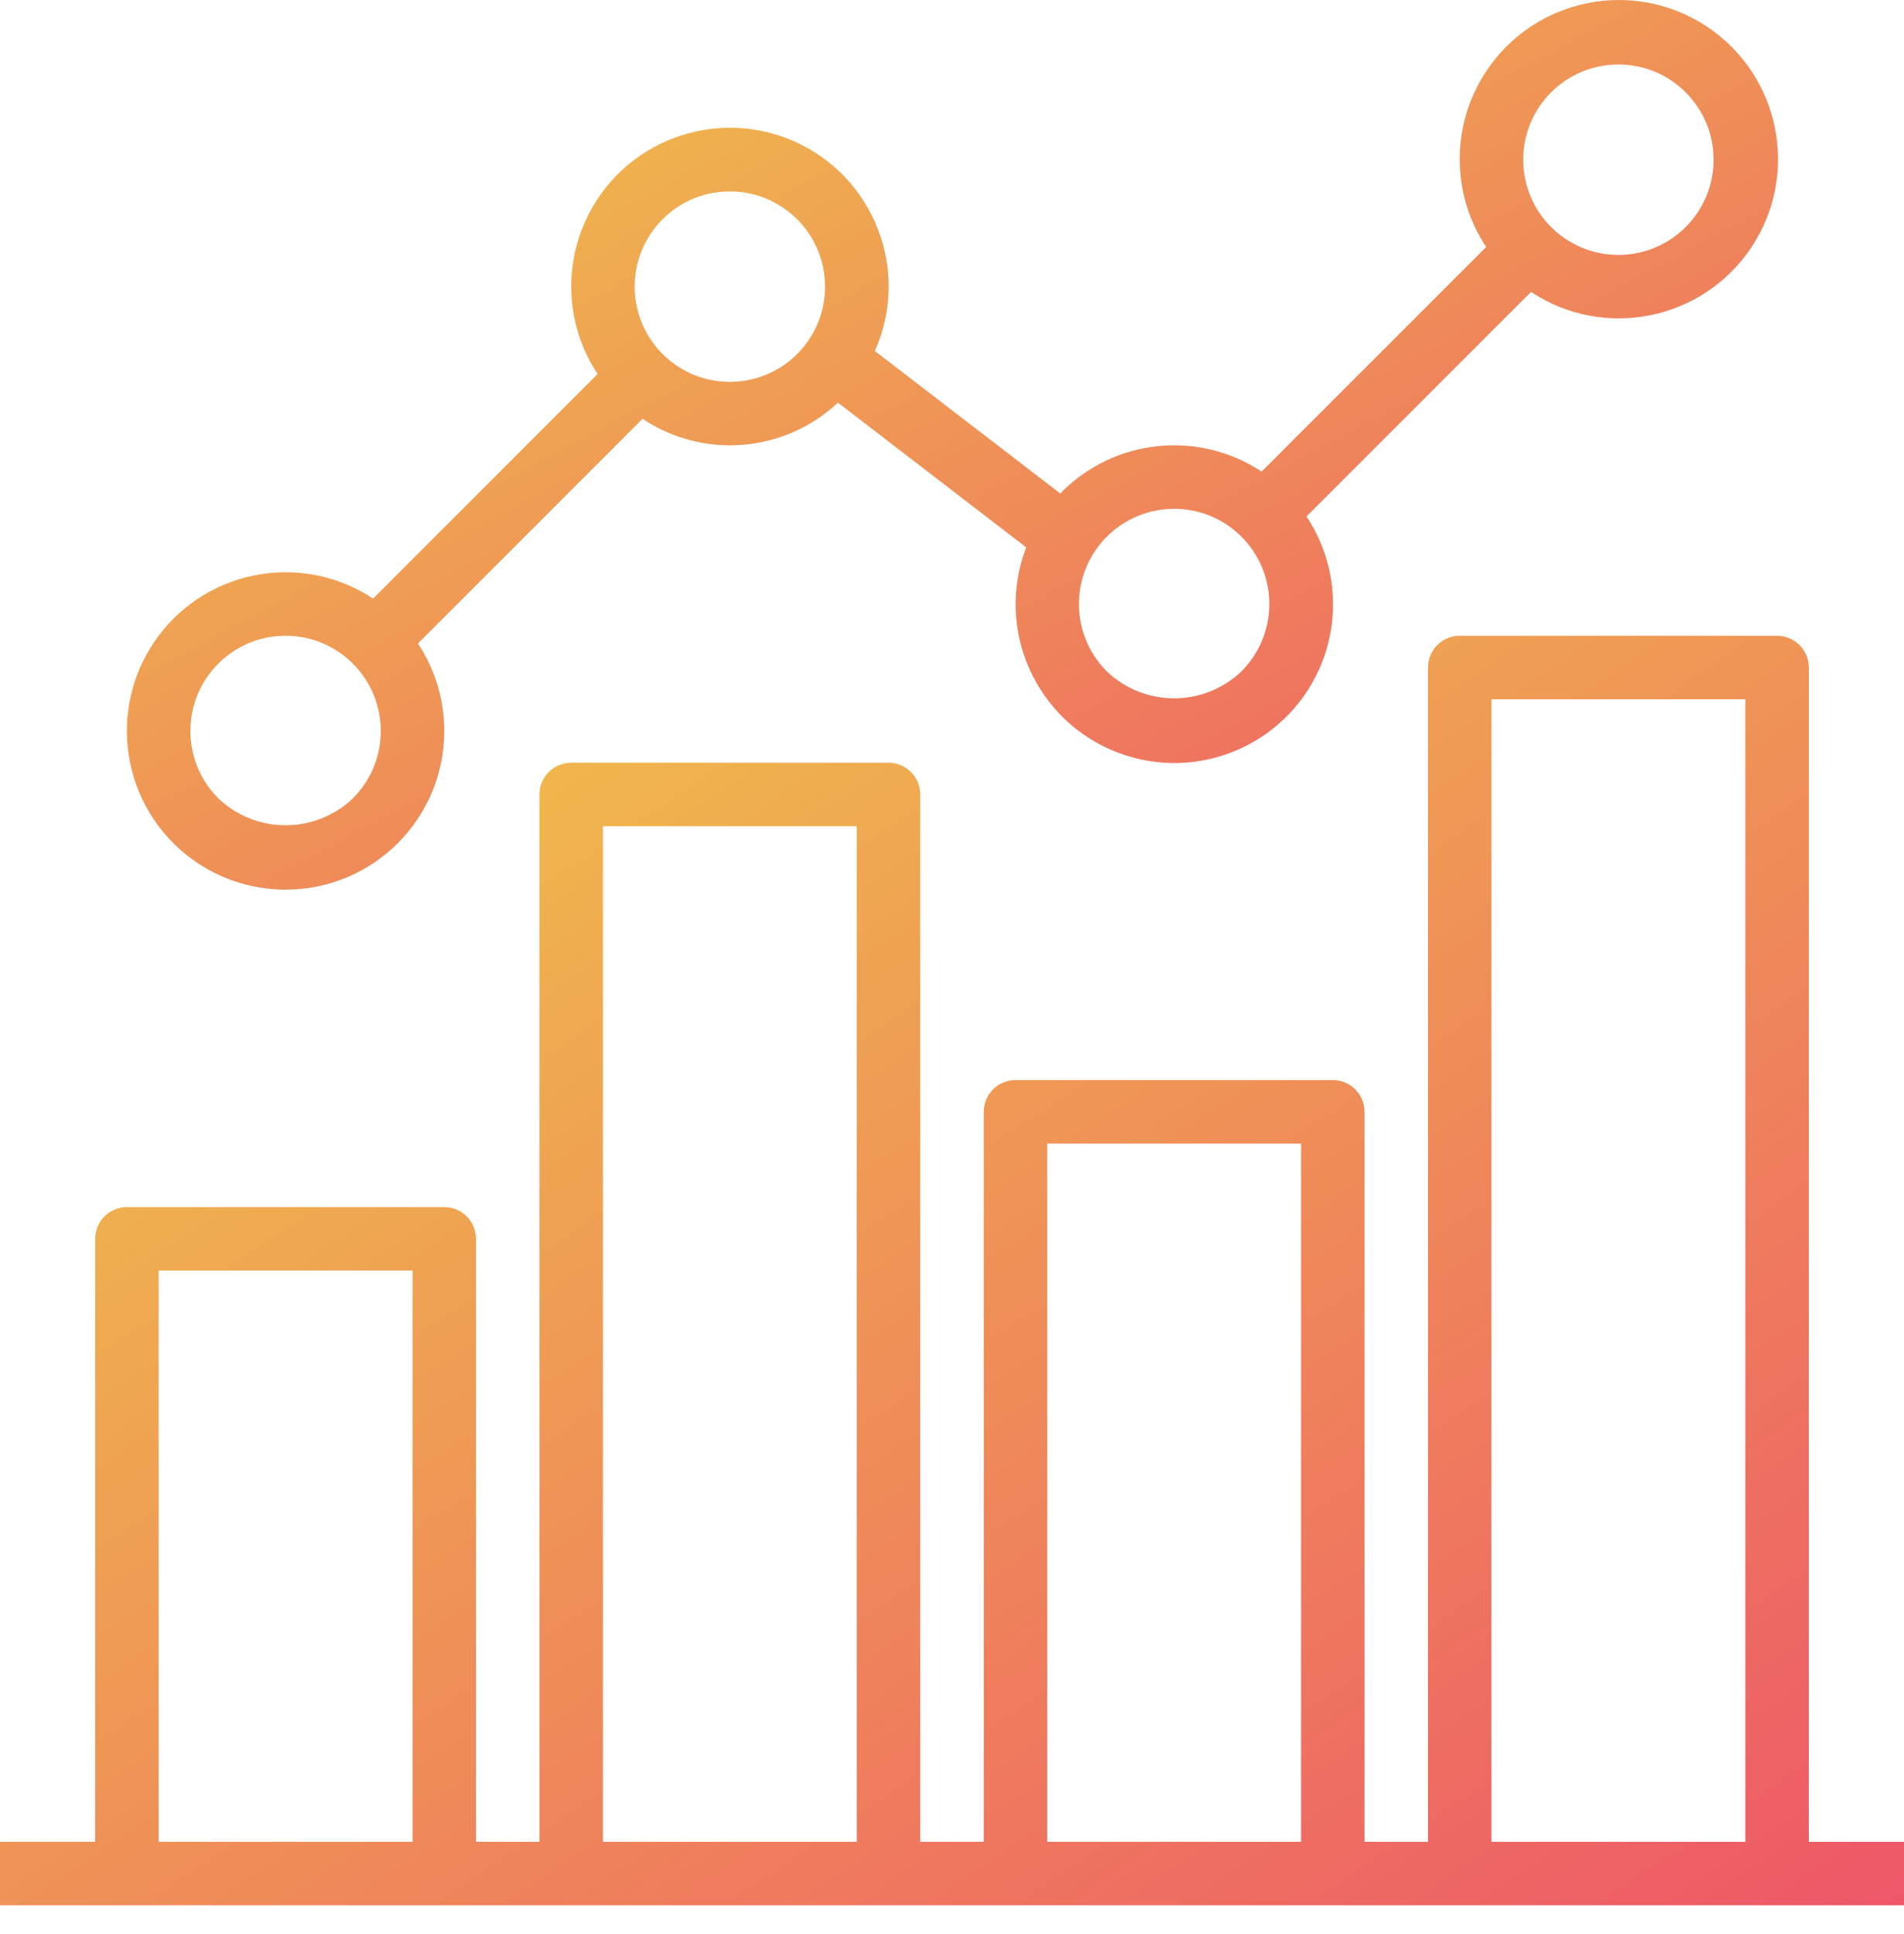
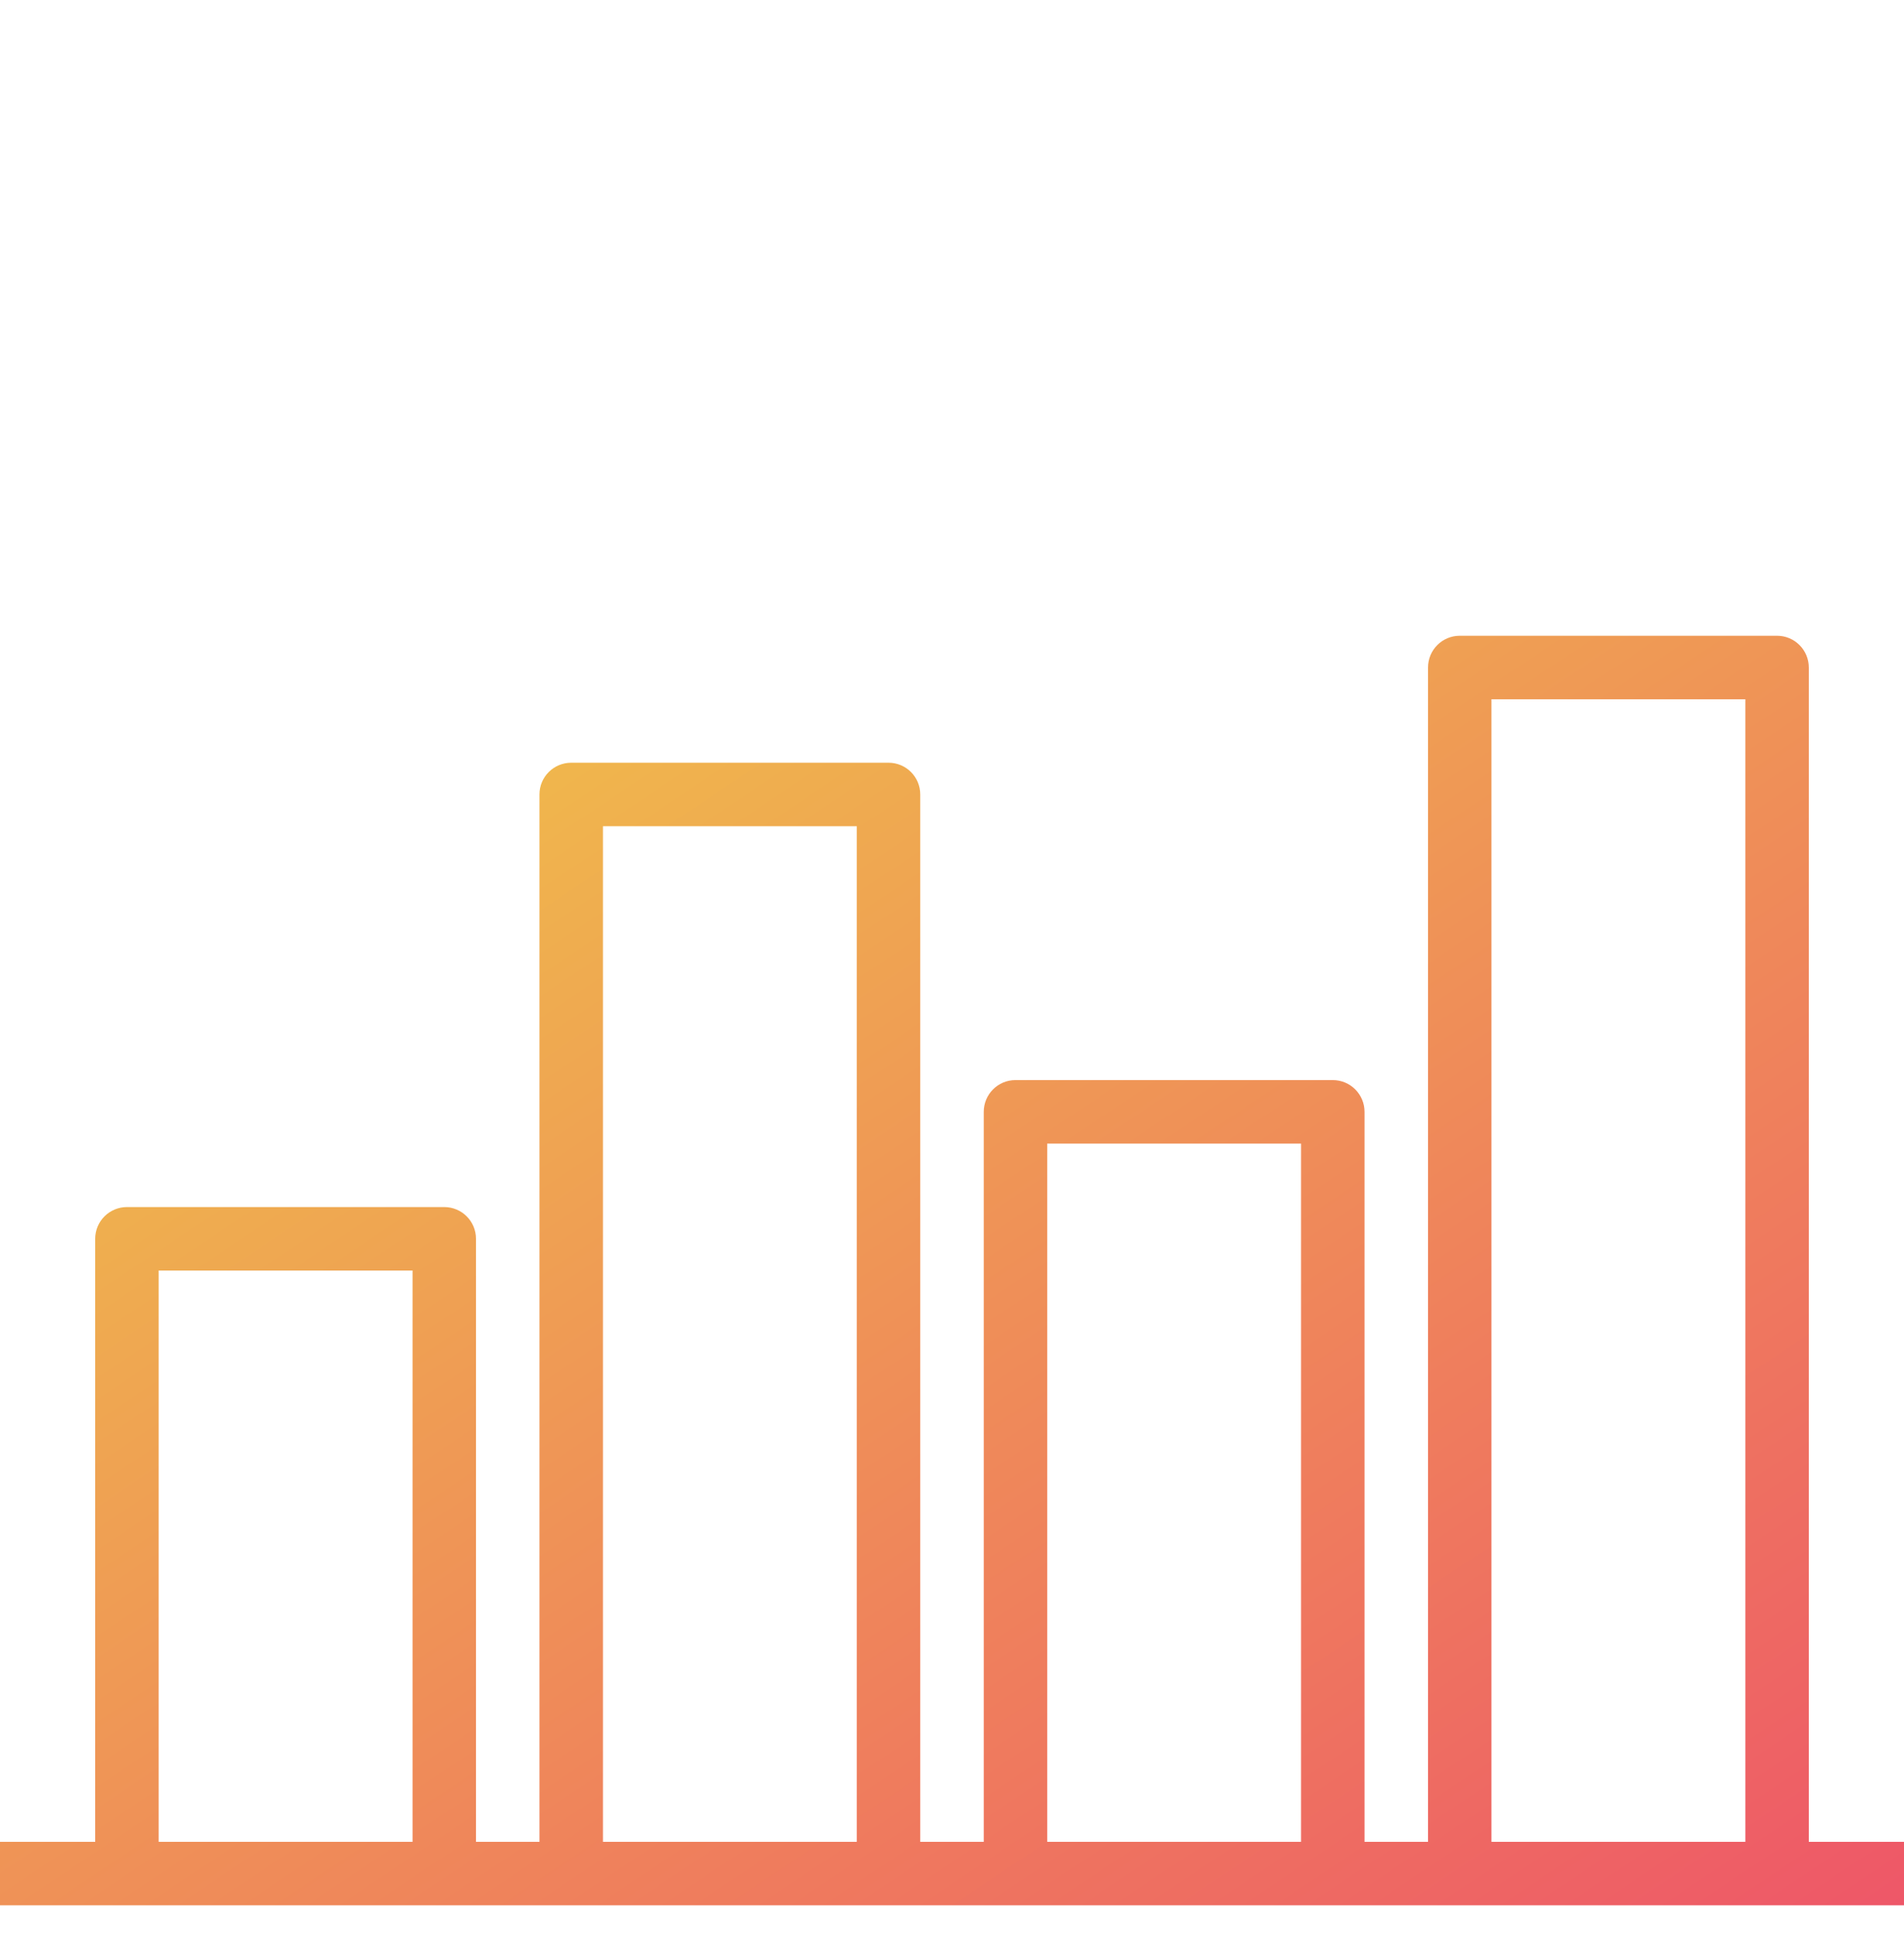
<svg xmlns="http://www.w3.org/2000/svg" width="64" height="65" viewBox="0 0 64 65" fill="none">
  <path d="M60.8 61.9V22.434C60.8 21.845 60.322 21.367 59.733 21.367H49.067C48.478 21.367 48 21.845 48 22.434V61.9H45.867V37.367C45.867 36.778 45.389 36.3 44.8 36.3H34.133C33.544 36.3 33.067 36.778 33.067 37.367V61.9H30.933V26.7C30.933 26.111 30.456 25.634 29.867 25.634H19.2C18.611 25.634 18.133 26.111 18.133 26.7V61.9H16V41.634C16 41.044 15.522 40.567 14.933 40.567H4.267C3.678 40.567 3.2 41.044 3.2 41.634V61.9H0V64.034H64V61.9H60.8ZM13.867 61.9H5.333V42.7H13.867V61.9ZM28.8 61.9H20.267V27.767H28.8V61.9ZM43.733 61.9H35.2V38.434H43.733V61.9ZM58.667 61.9H50.133V23.5H58.667V61.9Z" fill="url(#paint0_linear)" />
-   <path d="M6.658 29.016C7.531 29.593 8.554 29.9 9.6 29.9C12.545 29.9 14.933 27.512 14.933 24.567C14.933 23.521 14.626 22.498 14.049 21.626L21.599 14.075C22.464 14.654 23.481 14.964 24.523 14.967C24.837 14.967 25.15 14.94 25.459 14.885C26.474 14.707 27.415 14.237 28.166 13.532L34.495 18.397C33.439 21.147 34.811 24.232 37.561 25.288C40.31 26.345 43.396 24.972 44.452 22.223C45.072 20.61 44.872 18.797 43.916 17.358L51.463 9.811C53.927 11.441 57.246 10.766 58.877 8.302C60.507 5.839 59.832 2.52 57.368 0.889C54.905 -0.741 51.586 -0.066 49.955 2.397C48.77 4.187 48.77 6.512 49.955 8.302L42.407 15.85C40.293 14.453 37.488 14.736 35.696 16.527C35.676 16.548 35.664 16.571 35.645 16.59L29.408 11.797C30.606 9.106 29.396 5.953 26.705 4.755C24.014 3.557 20.861 4.768 19.663 7.459C18.922 9.123 19.082 11.05 20.087 12.57L12.541 20.118C10.084 18.493 6.775 19.169 5.15 21.626C3.526 24.083 4.201 27.392 6.658 29.016ZM54.4 2.167C56.167 2.167 57.6 3.6 57.6 5.367C57.6 7.134 56.167 8.567 54.4 8.567C52.633 8.567 51.2 7.134 51.2 5.367C51.2 3.6 52.633 2.167 54.4 2.167ZM37.203 18.038C37.803 17.438 38.617 17.1 39.467 17.1C41.234 17.1 42.667 18.532 42.667 20.3C42.667 21.149 42.33 21.963 41.729 22.564C40.462 23.771 38.471 23.771 37.204 22.564C35.954 21.314 35.953 19.288 37.203 18.038ZM21.912 7.798C21.912 7.798 21.912 7.798 21.912 7.798C22.398 7.101 23.141 6.627 23.977 6.482C24.163 6.45 24.351 6.434 24.54 6.434C25.194 6.434 25.833 6.637 26.369 7.013C27.817 8.027 28.168 10.022 27.154 11.47C26.141 12.917 24.145 13.269 22.698 12.255C21.25 11.241 20.898 9.246 21.912 7.798ZM7.336 22.305C7.337 22.304 7.337 22.304 7.338 22.303C8.588 21.054 10.614 21.054 11.863 22.305C13.113 23.555 13.112 25.581 11.862 26.83C10.596 28.038 8.604 28.038 7.338 26.83C6.087 25.581 6.087 23.555 7.336 22.305Z" fill="url(#paint1_linear)" />
  <defs>
    <linearGradient id="paint0_linear" x1="-32" y1="42.7" x2="7.385" y2="101.777" gradientUnits="userSpaceOnUse">
      <stop stop-color="#F0CD46" />
      <stop offset="1" stop-color="#EE5768" />
    </linearGradient>
    <linearGradient id="paint1_linear" x1="-23.484" y1="14.95" x2="1.485" y2="61.298" gradientUnits="userSpaceOnUse">
      <stop stop-color="#F0CD46" />
      <stop offset="1" stop-color="#EE5768" />
    </linearGradient>
  </defs>
</svg>